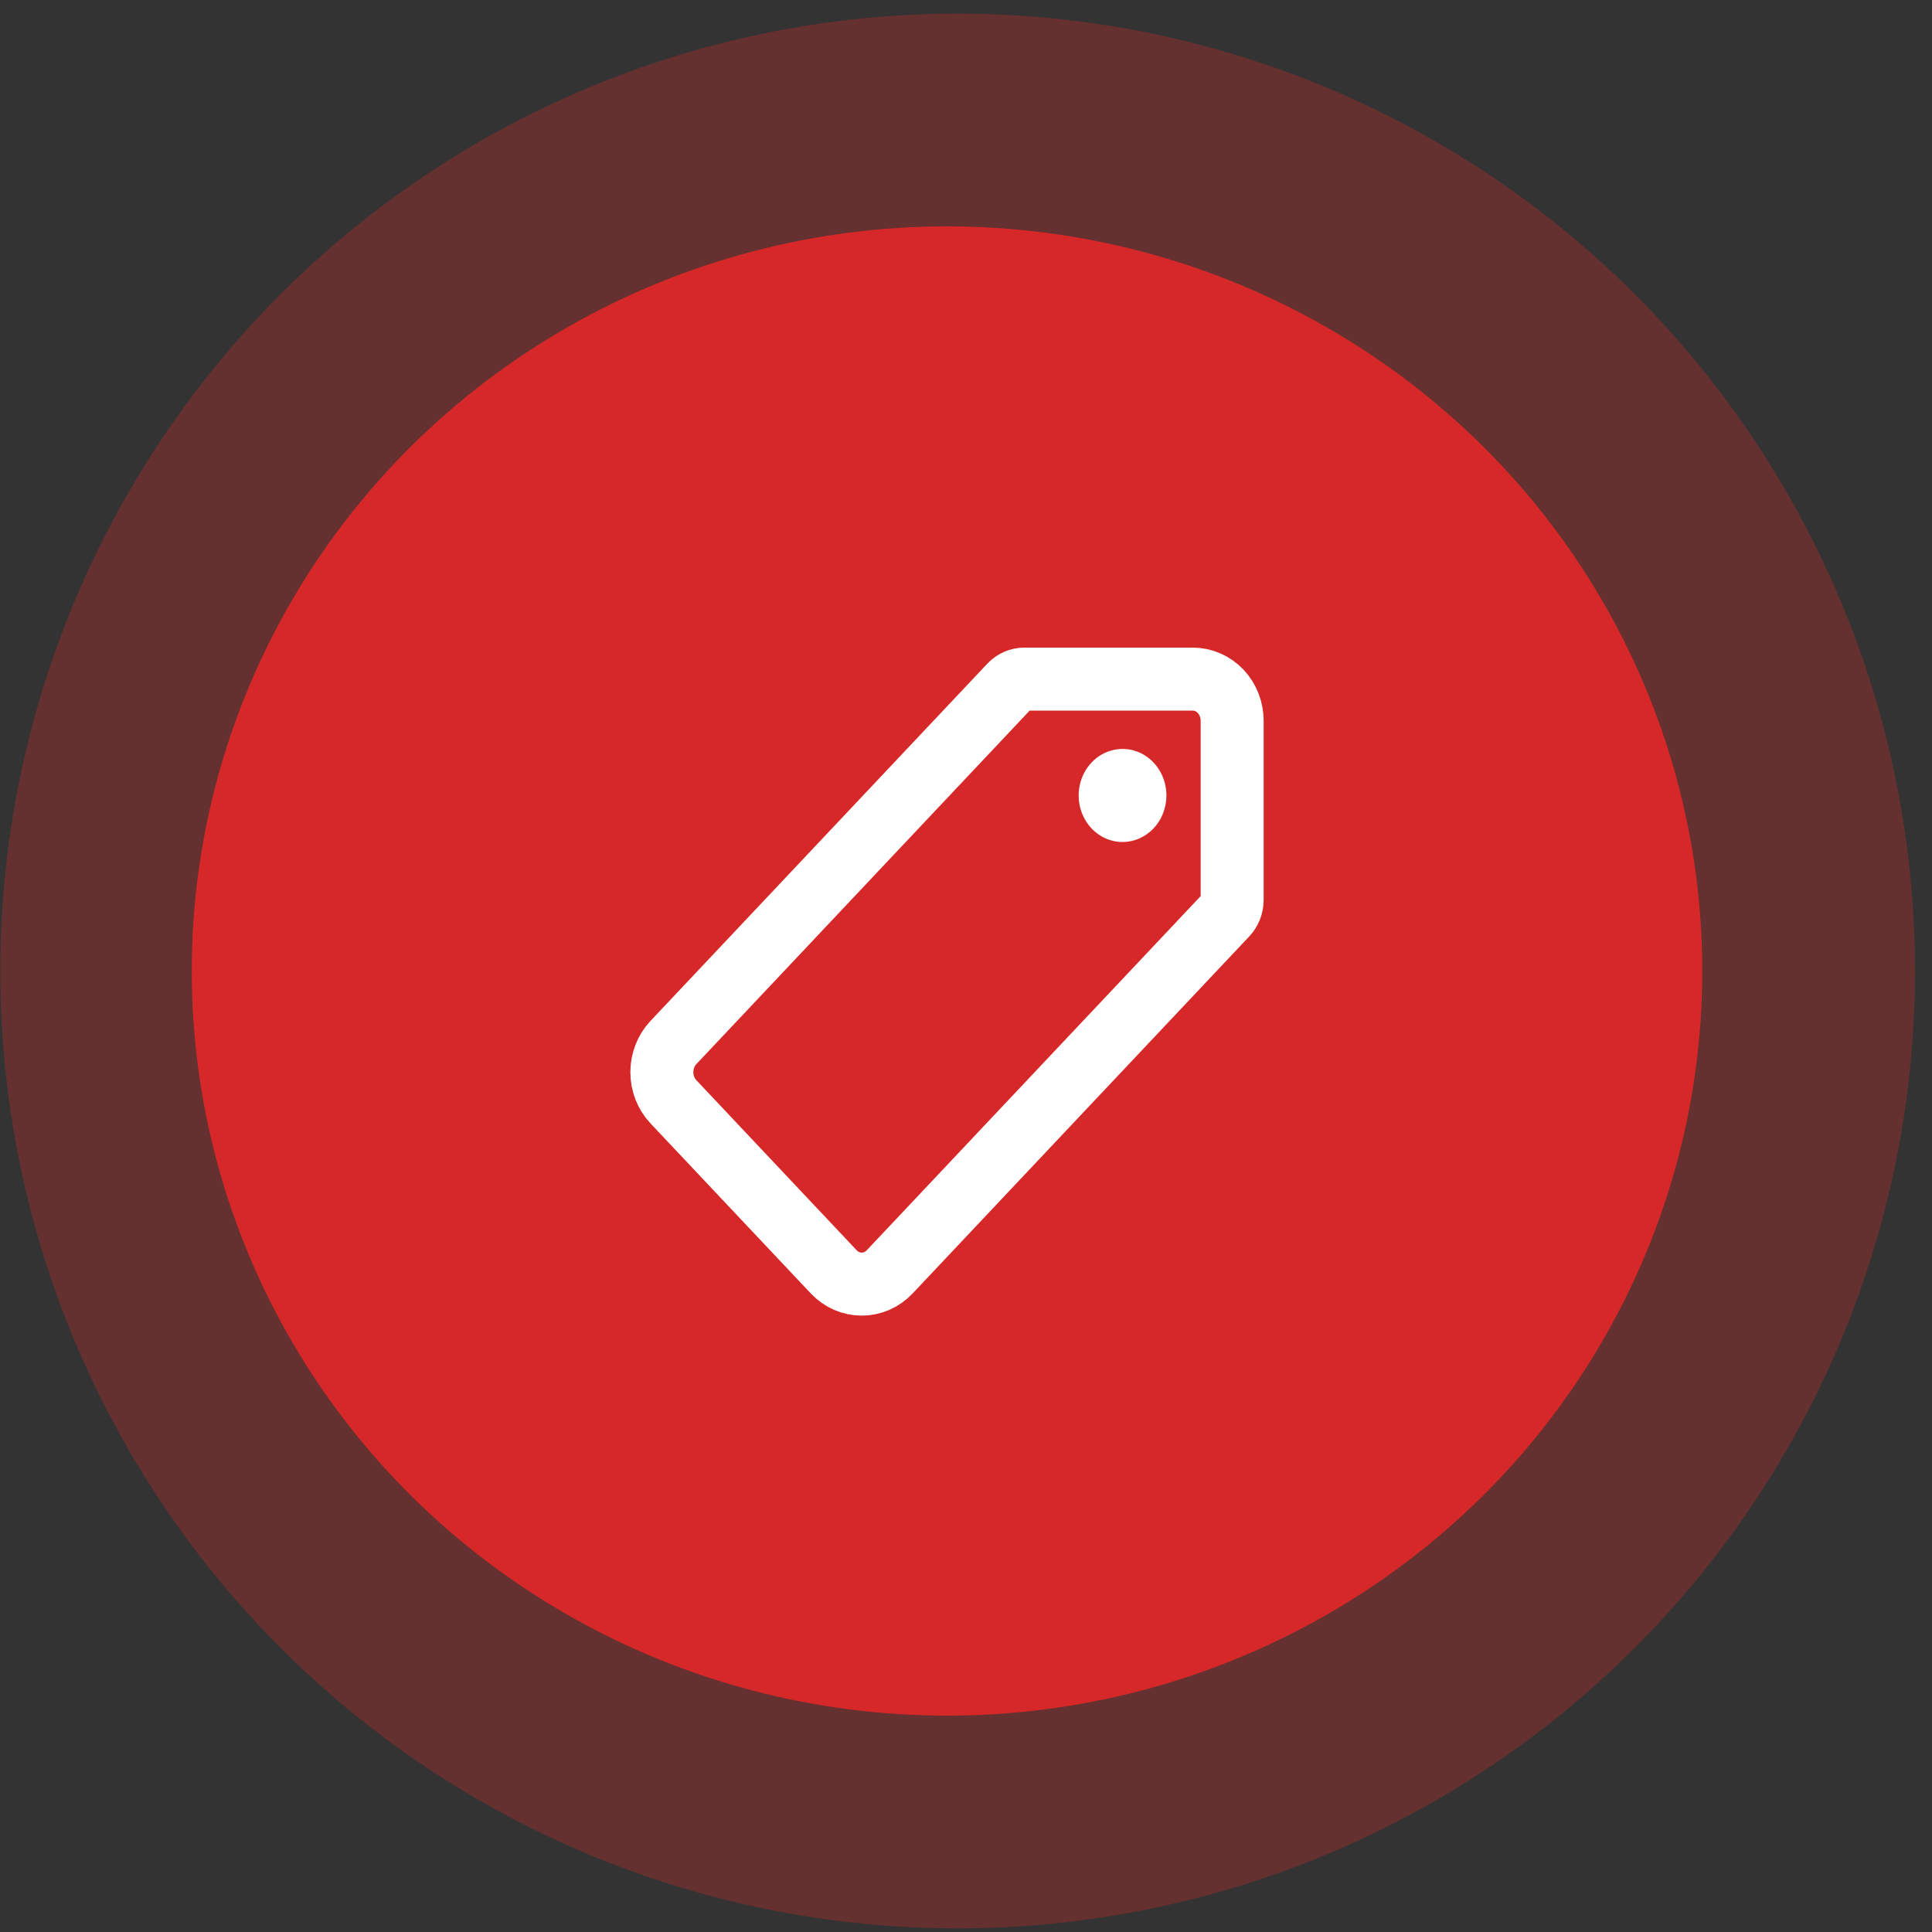
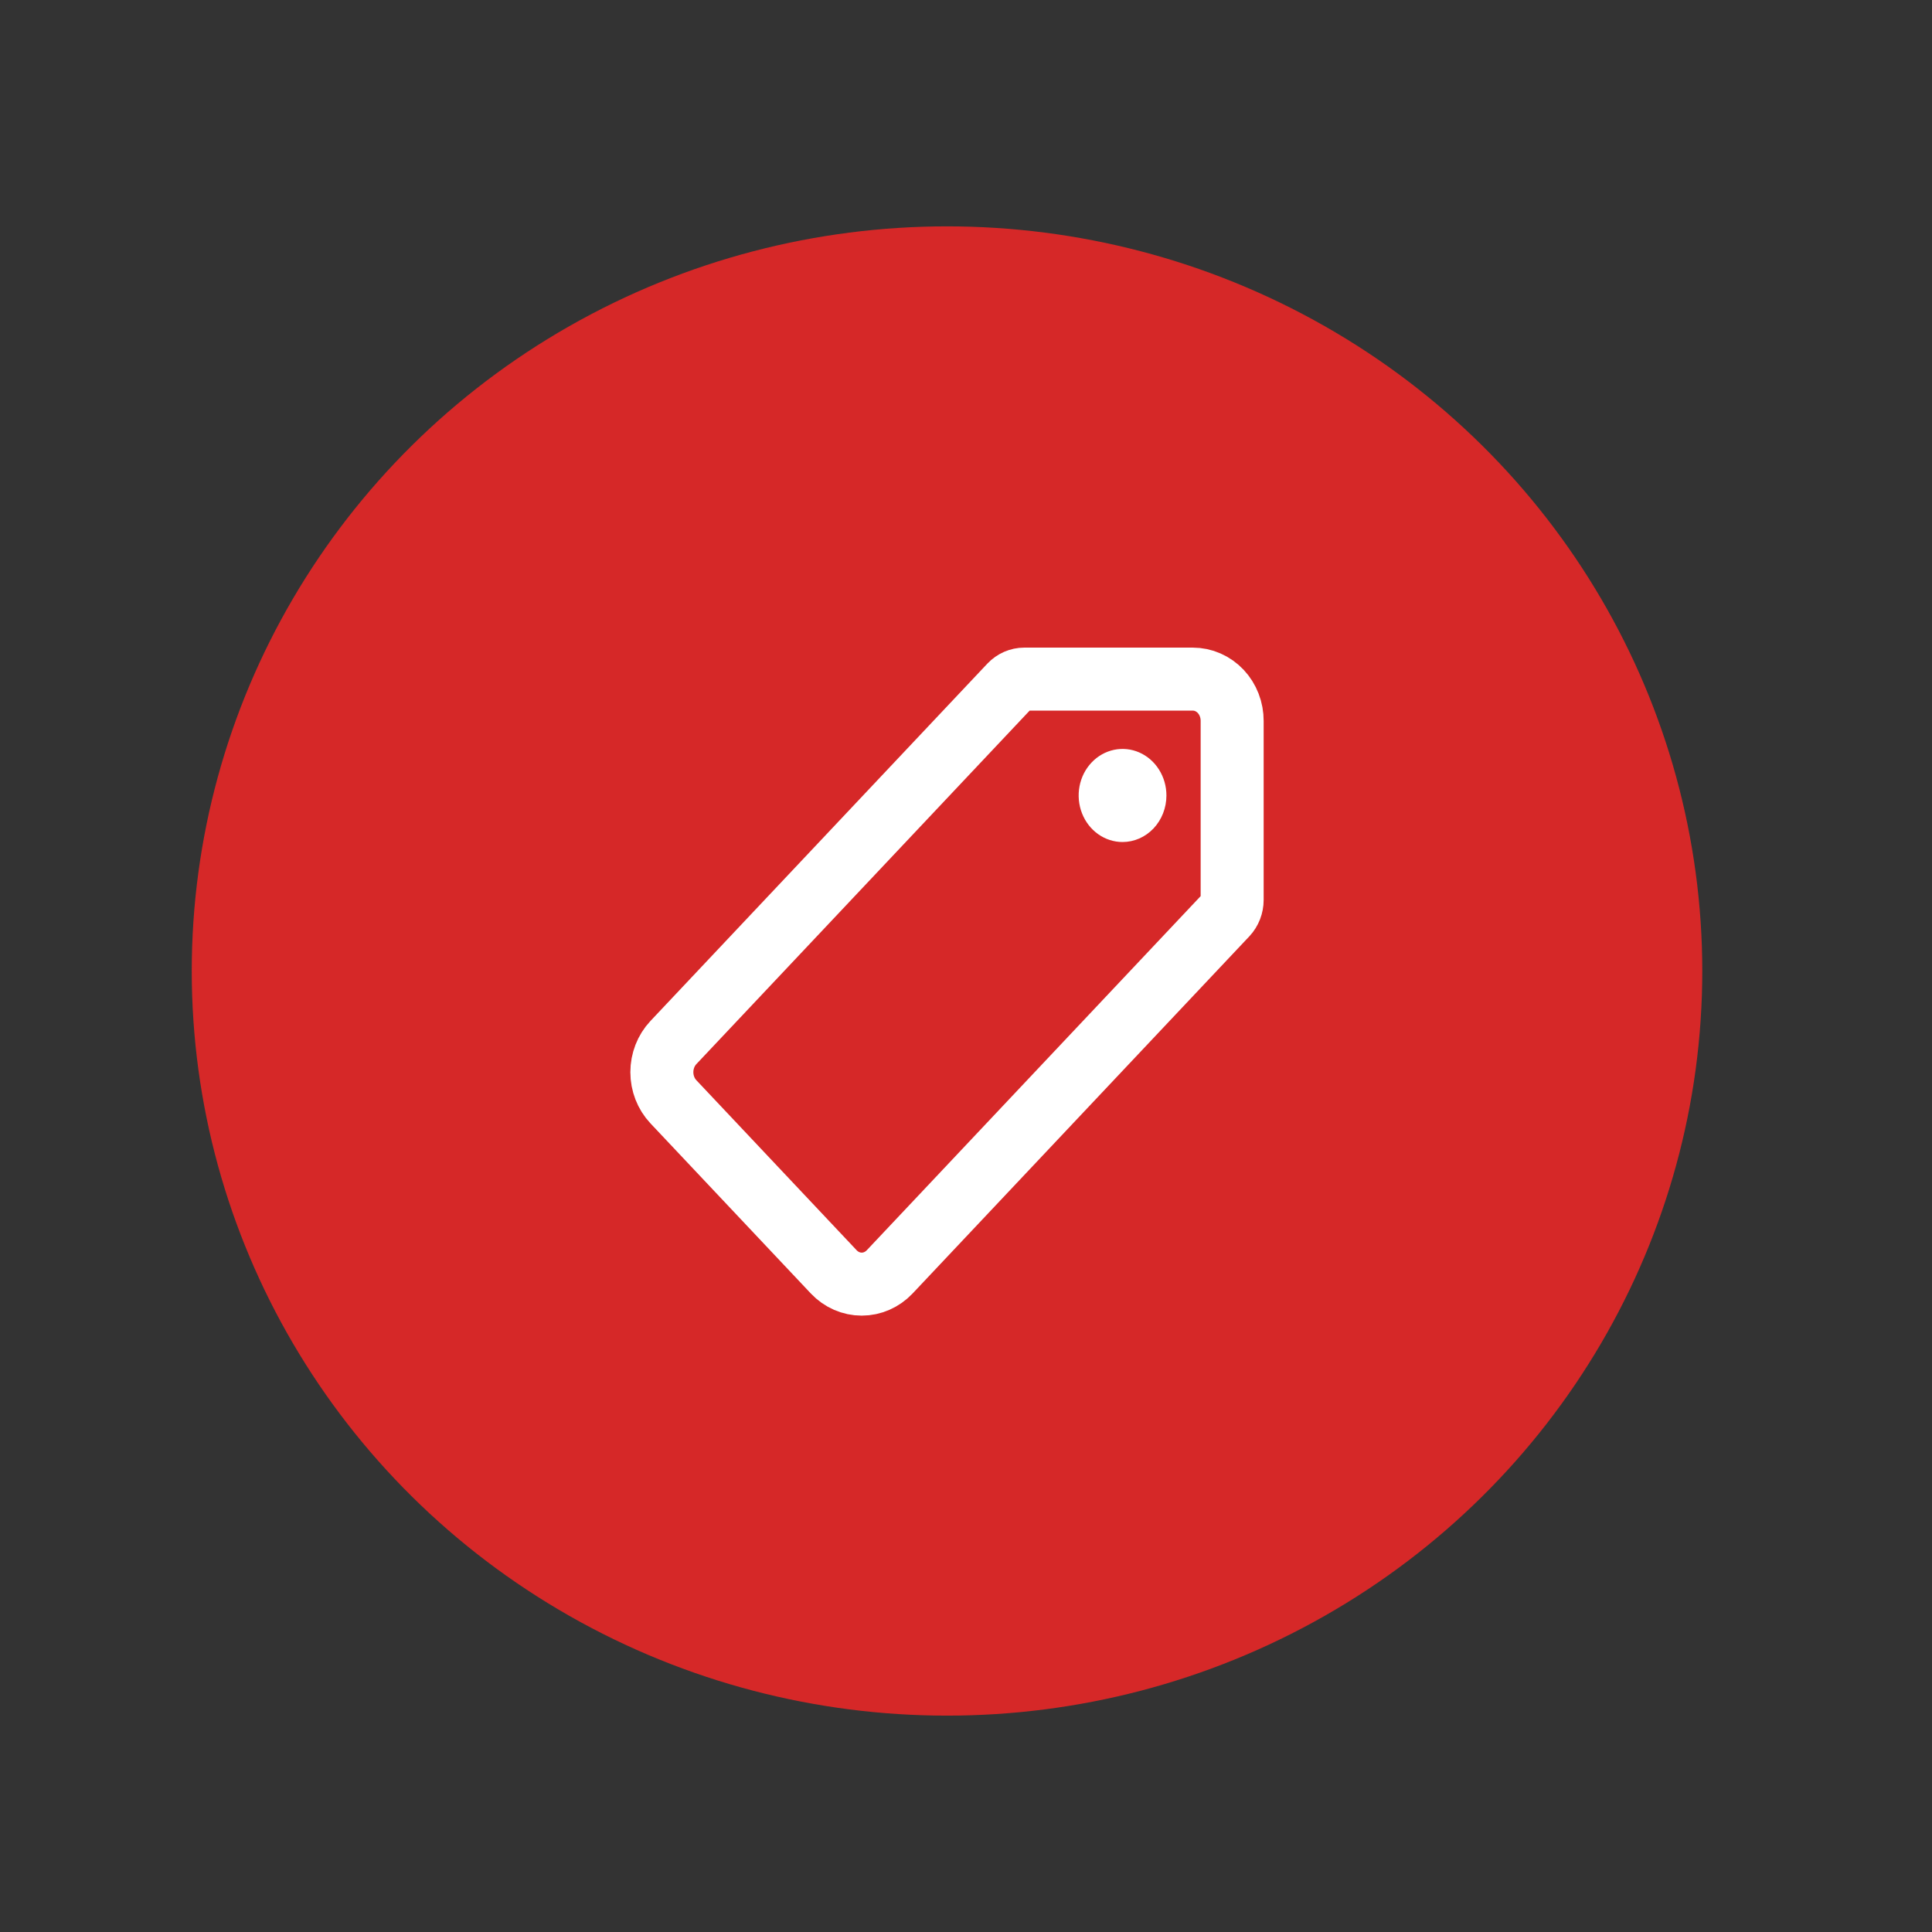
<svg xmlns="http://www.w3.org/2000/svg" width="92" height="92" viewBox="0 0 92 92" fill="none">
  <rect x="0" y="0" width="92" height="92" fill="#333333" stroke="none" />
-   <circle cx="45.603" cy="46.238" r="45.59" fill="#D62828" fill-opacity="0.3" />
  <ellipse cx="45.096" cy="46.238" rx="35.965" ry="35.459" fill="#D62828" />
  <path d="M56.8 32.339H48.775C48.526 32.339 48.286 32.444 48.109 32.63L32.066 49.646C31.714 50.021 31.517 50.527 31.517 51.056C31.517 51.584 31.714 52.09 32.066 52.465L39.705 60.568C40.058 60.94 40.536 61.149 41.034 61.149C41.532 61.149 42.01 60.94 42.363 60.568L58.4 43.559C58.576 43.371 58.674 43.117 58.674 42.852V34.334C58.675 34.072 58.628 33.813 58.534 33.571C58.441 33.329 58.303 33.108 58.129 32.923C57.954 32.738 57.747 32.591 57.519 32.491C57.291 32.39 57.047 32.339 56.8 32.339V32.339Z" stroke="white" stroke-width="3" stroke-linecap="round" stroke-linejoin="round" />
  <path d="M53.454 40.096C53.041 40.096 52.637 39.966 52.293 39.722C51.95 39.479 51.682 39.133 51.524 38.728C51.366 38.323 51.324 37.877 51.405 37.447C51.485 37.017 51.684 36.623 51.977 36.313C52.269 36.003 52.641 35.792 53.047 35.706C53.452 35.621 53.872 35.664 54.254 35.832C54.636 36 54.962 36.284 55.191 36.648C55.421 37.013 55.544 37.441 55.544 37.88C55.544 38.468 55.324 39.031 54.932 39.447C54.54 39.862 54.008 40.096 53.454 40.096Z" fill="white" />
</svg>